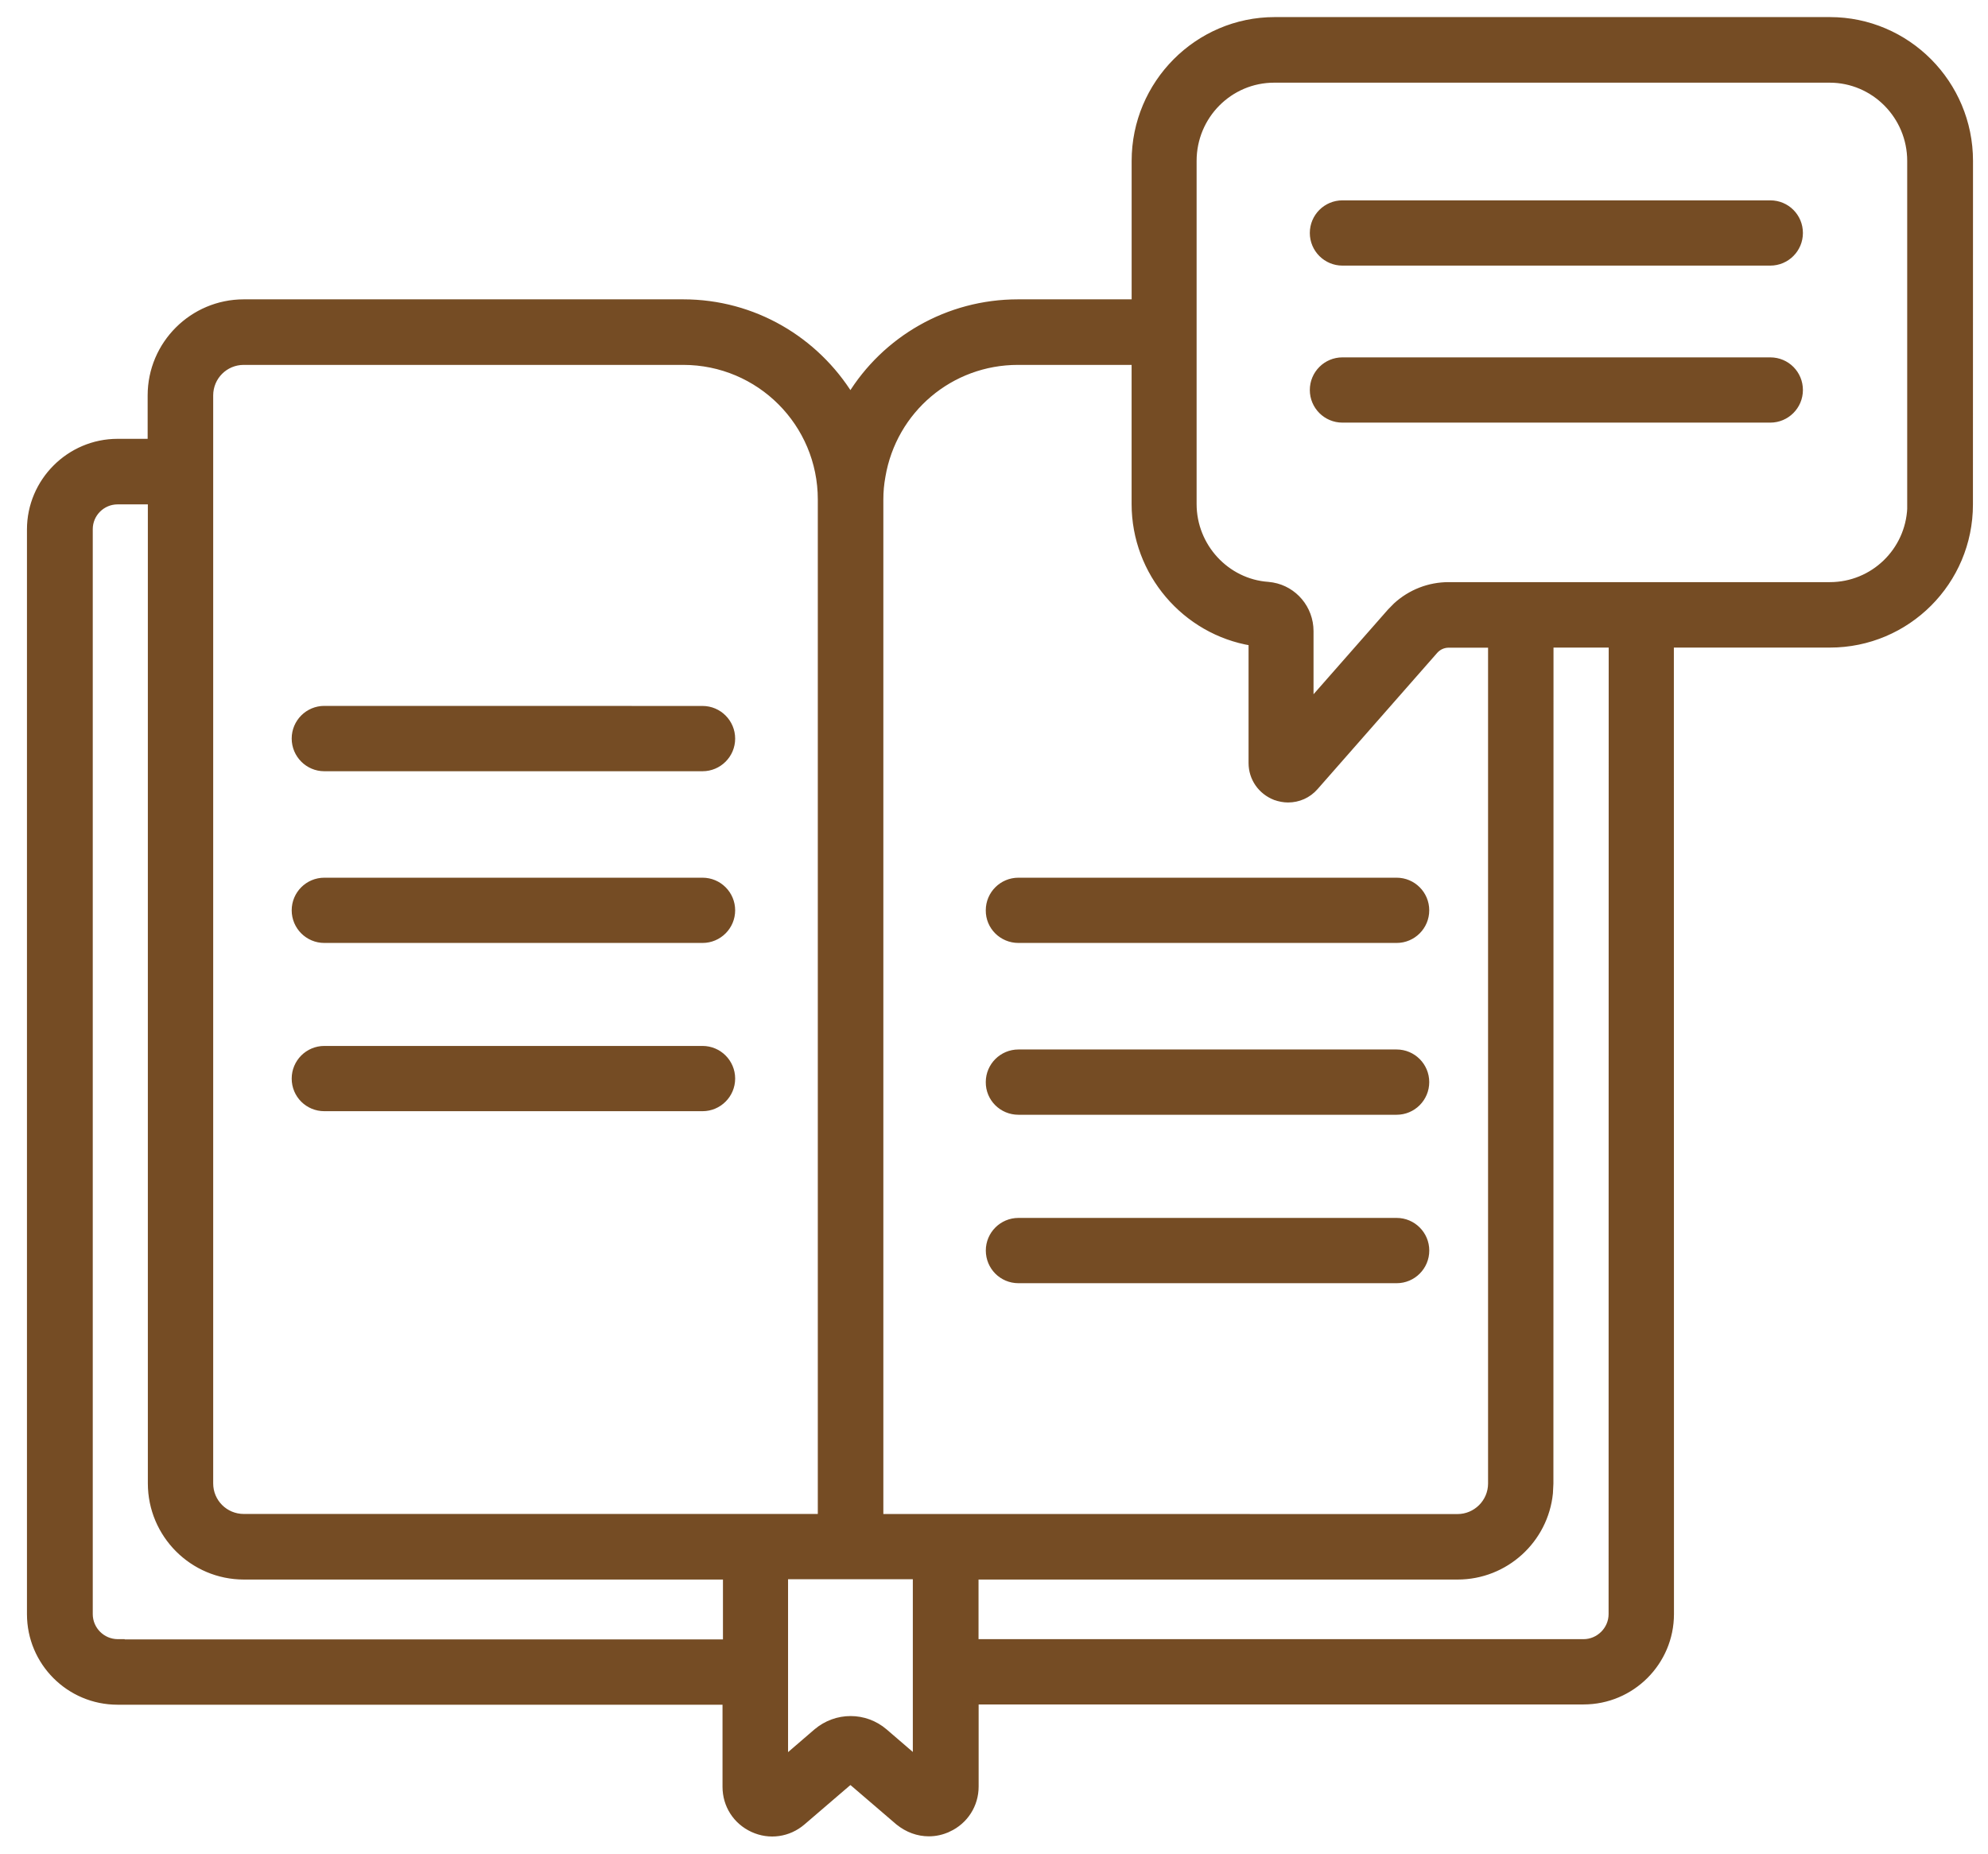
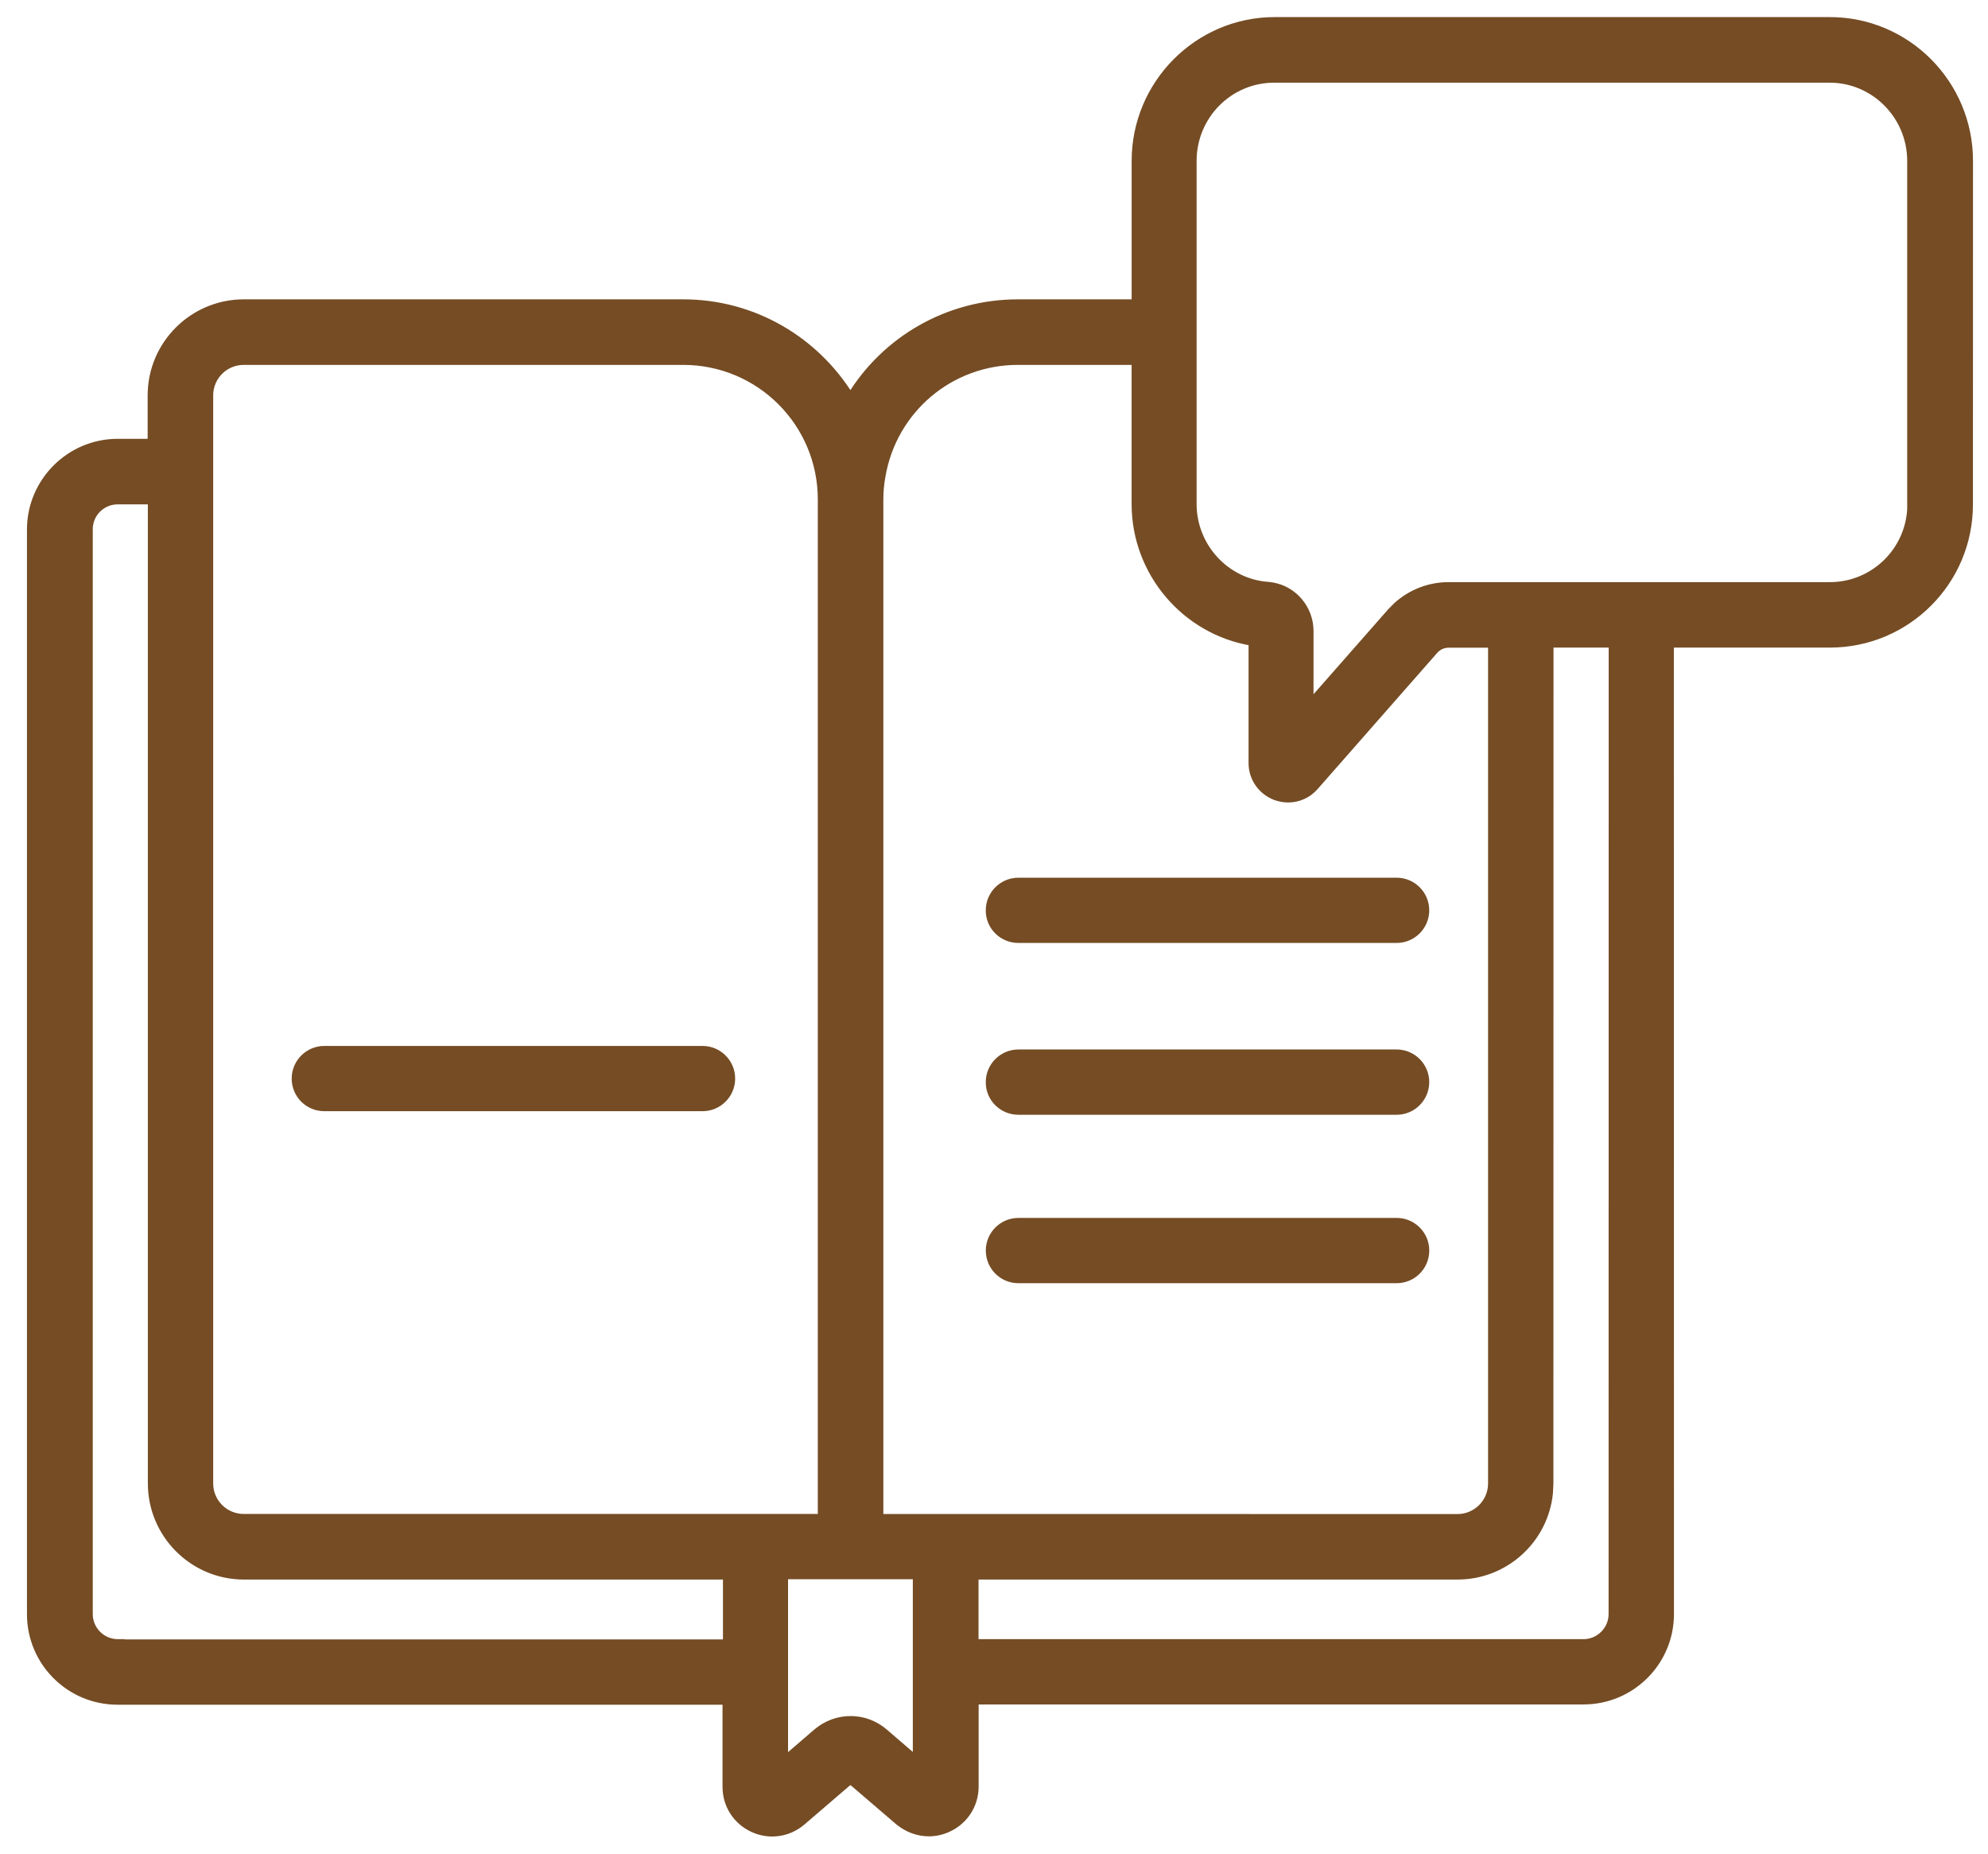
<svg xmlns="http://www.w3.org/2000/svg" width="59" height="55" viewBox="0 0 59 55" fill="none">
  <path d="M54.307 0.607C56.599 0.608 58.455 2.478 58.455 4.774L58.453 14.97C58.453 17.258 56.599 19.115 54.307 19.115H49.577L49.58 47.893C49.58 49.316 48.422 50.474 46.998 50.474H28.944V53.009C28.944 53.549 28.639 54.028 28.146 54.257L28.145 54.256C27.955 54.348 27.756 54.387 27.567 54.387C27.245 54.387 26.937 54.274 26.673 54.062L26.67 54.06L25.315 52.898L25.312 52.895C25.276 52.861 25.214 52.857 25.164 52.898L25.163 52.898L23.809 54.06V54.06C23.4 54.41 22.835 54.493 22.342 54.265C21.846 54.036 21.543 53.557 21.543 53.018V50.482H3.489C2.057 50.482 0.9 49.322 0.9 47.893V15.711C0.9 14.287 2.065 13.121 3.489 13.121H4.482V11.734C4.482 10.211 5.72 8.983 7.234 8.982H20.277C22.376 8.982 24.21 10.097 25.239 11.762C26.27 10.076 28.125 8.982 30.211 8.982H33.685V4.775C33.685 2.479 35.547 0.607 37.831 0.607H54.307ZM23.288 52.207L24.235 51.392H24.236C24.819 50.894 25.67 50.894 26.25 51.392L27.191 52.202V46.759H23.288V52.207ZM46.002 44.023L45.988 44.304C45.848 45.687 44.678 46.768 43.258 46.768H28.941V48.737H46.995C47.455 48.737 47.84 48.358 47.84 47.893L47.843 19.115H46.005L46.002 44.023ZM3.489 14.866C3.032 14.866 2.653 15.238 2.653 15.702V47.893C2.653 48.358 3.033 48.737 3.498 48.737H3.601V48.745H21.556V46.768H7.24C5.717 46.768 4.488 45.529 4.488 44.015V14.866H3.489ZM30.21 10.727C28.207 10.727 26.514 12.157 26.178 14.133V14.134C26.137 14.36 26.116 14.58 26.116 14.821V45.023H28.087L43.256 45.025C43.807 45.025 44.263 44.576 44.263 44.018V19.118H42.994C42.838 19.118 42.689 19.183 42.581 19.303L39.029 23.347C38.82 23.587 38.53 23.711 38.226 23.711C38.101 23.711 37.971 23.686 37.849 23.642H37.847C37.429 23.478 37.155 23.09 37.155 22.64V19.059C35.179 18.734 33.684 17 33.684 14.956V10.727H30.21ZM7.234 10.727C6.676 10.727 6.228 11.175 6.227 11.733V44.015C6.227 44.573 6.676 45.021 7.234 45.022H24.371V14.821C24.371 12.558 22.541 10.727 20.277 10.727H7.234ZM37.816 2.353C36.49 2.353 35.413 3.434 35.413 4.775V14.956C35.413 16.216 36.39 17.278 37.634 17.365L37.764 17.382C38.403 17.494 38.883 18.056 38.883 18.727V20.865L41.267 18.153L41.441 17.976C41.867 17.587 42.417 17.373 42.991 17.373H54.306C55.599 17.373 56.65 16.352 56.704 15.072L56.702 15.073V4.775C56.702 3.442 55.625 2.353 54.299 2.353H37.816Z" fill="#754C24" stroke="#754C24" stroke-width="0.2" />
-   <path d="M52.539 10.704C53.024 10.704 53.407 11.093 53.407 11.572C53.407 12.051 53.018 12.44 52.539 12.44H39.841C39.362 12.44 38.973 12.052 38.973 11.572C38.973 11.093 39.361 10.704 39.841 10.704H52.539Z" fill="#754C24" stroke="#754C24" stroke-width="0.2" />
-   <path d="M52.539 6.045C53.024 6.045 53.407 6.434 53.407 6.913C53.407 7.392 53.018 7.781 52.539 7.781H39.841C39.362 7.781 38.973 7.392 38.973 6.913C38.973 6.434 39.361 6.045 39.841 6.045H52.539Z" fill="#754C24" stroke="#754C24" stroke-width="0.2" />
-   <path d="M20.85 21.047C21.329 21.047 21.718 21.437 21.718 21.916C21.718 22.395 21.329 22.784 20.85 22.784H9.625C9.145 22.784 8.757 22.392 8.757 21.913C8.757 21.434 9.146 21.045 9.625 21.045L20.85 21.047Z" fill="#754C24" stroke="#754C24" stroke-width="0.2" />
-   <path d="M20.85 26.143C21.329 26.143 21.718 26.531 21.718 27.011C21.718 27.49 21.329 27.879 20.85 27.879H9.625C9.146 27.879 8.757 27.49 8.757 27.011C8.757 26.531 9.146 26.143 9.625 26.143H20.85Z" fill="#754C24" stroke="#754C24" stroke-width="0.2" />
  <path d="M20.85 31.135C21.329 31.135 21.718 31.524 21.718 32.003C21.718 32.482 21.329 32.871 20.85 32.871H9.625C9.146 32.871 8.757 32.488 8.757 32.003C8.757 31.524 9.146 31.135 9.625 31.135H20.85Z" fill="#754C24" stroke="#754C24" stroke-width="0.2" />
  <path d="M41.449 26.143C41.928 26.143 42.317 26.531 42.317 27.011C42.317 27.49 41.928 27.879 41.449 27.879H30.225C29.741 27.879 29.35 27.49 29.356 27.009C29.357 26.53 29.746 26.143 30.225 26.143H41.449Z" fill="#754C24" stroke="#754C24" stroke-width="0.2" />
  <path d="M41.449 31.24C41.928 31.24 42.317 31.629 42.317 32.108C42.317 32.588 41.928 32.977 41.449 32.977H30.225C29.741 32.977 29.35 32.587 29.356 32.106C29.357 31.628 29.746 31.24 30.225 31.24H41.449Z" fill="#754C24" stroke="#754C24" stroke-width="0.2" />
  <path d="M41.45 36.238C41.929 36.238 42.318 36.627 42.318 37.106C42.318 37.586 41.929 37.975 41.45 37.975H30.226C29.74 37.975 29.358 37.585 29.357 37.106C29.357 36.627 29.746 36.238 30.226 36.238H41.45Z" fill="#754C24" stroke="#754C24" stroke-width="0.2" />
</svg>